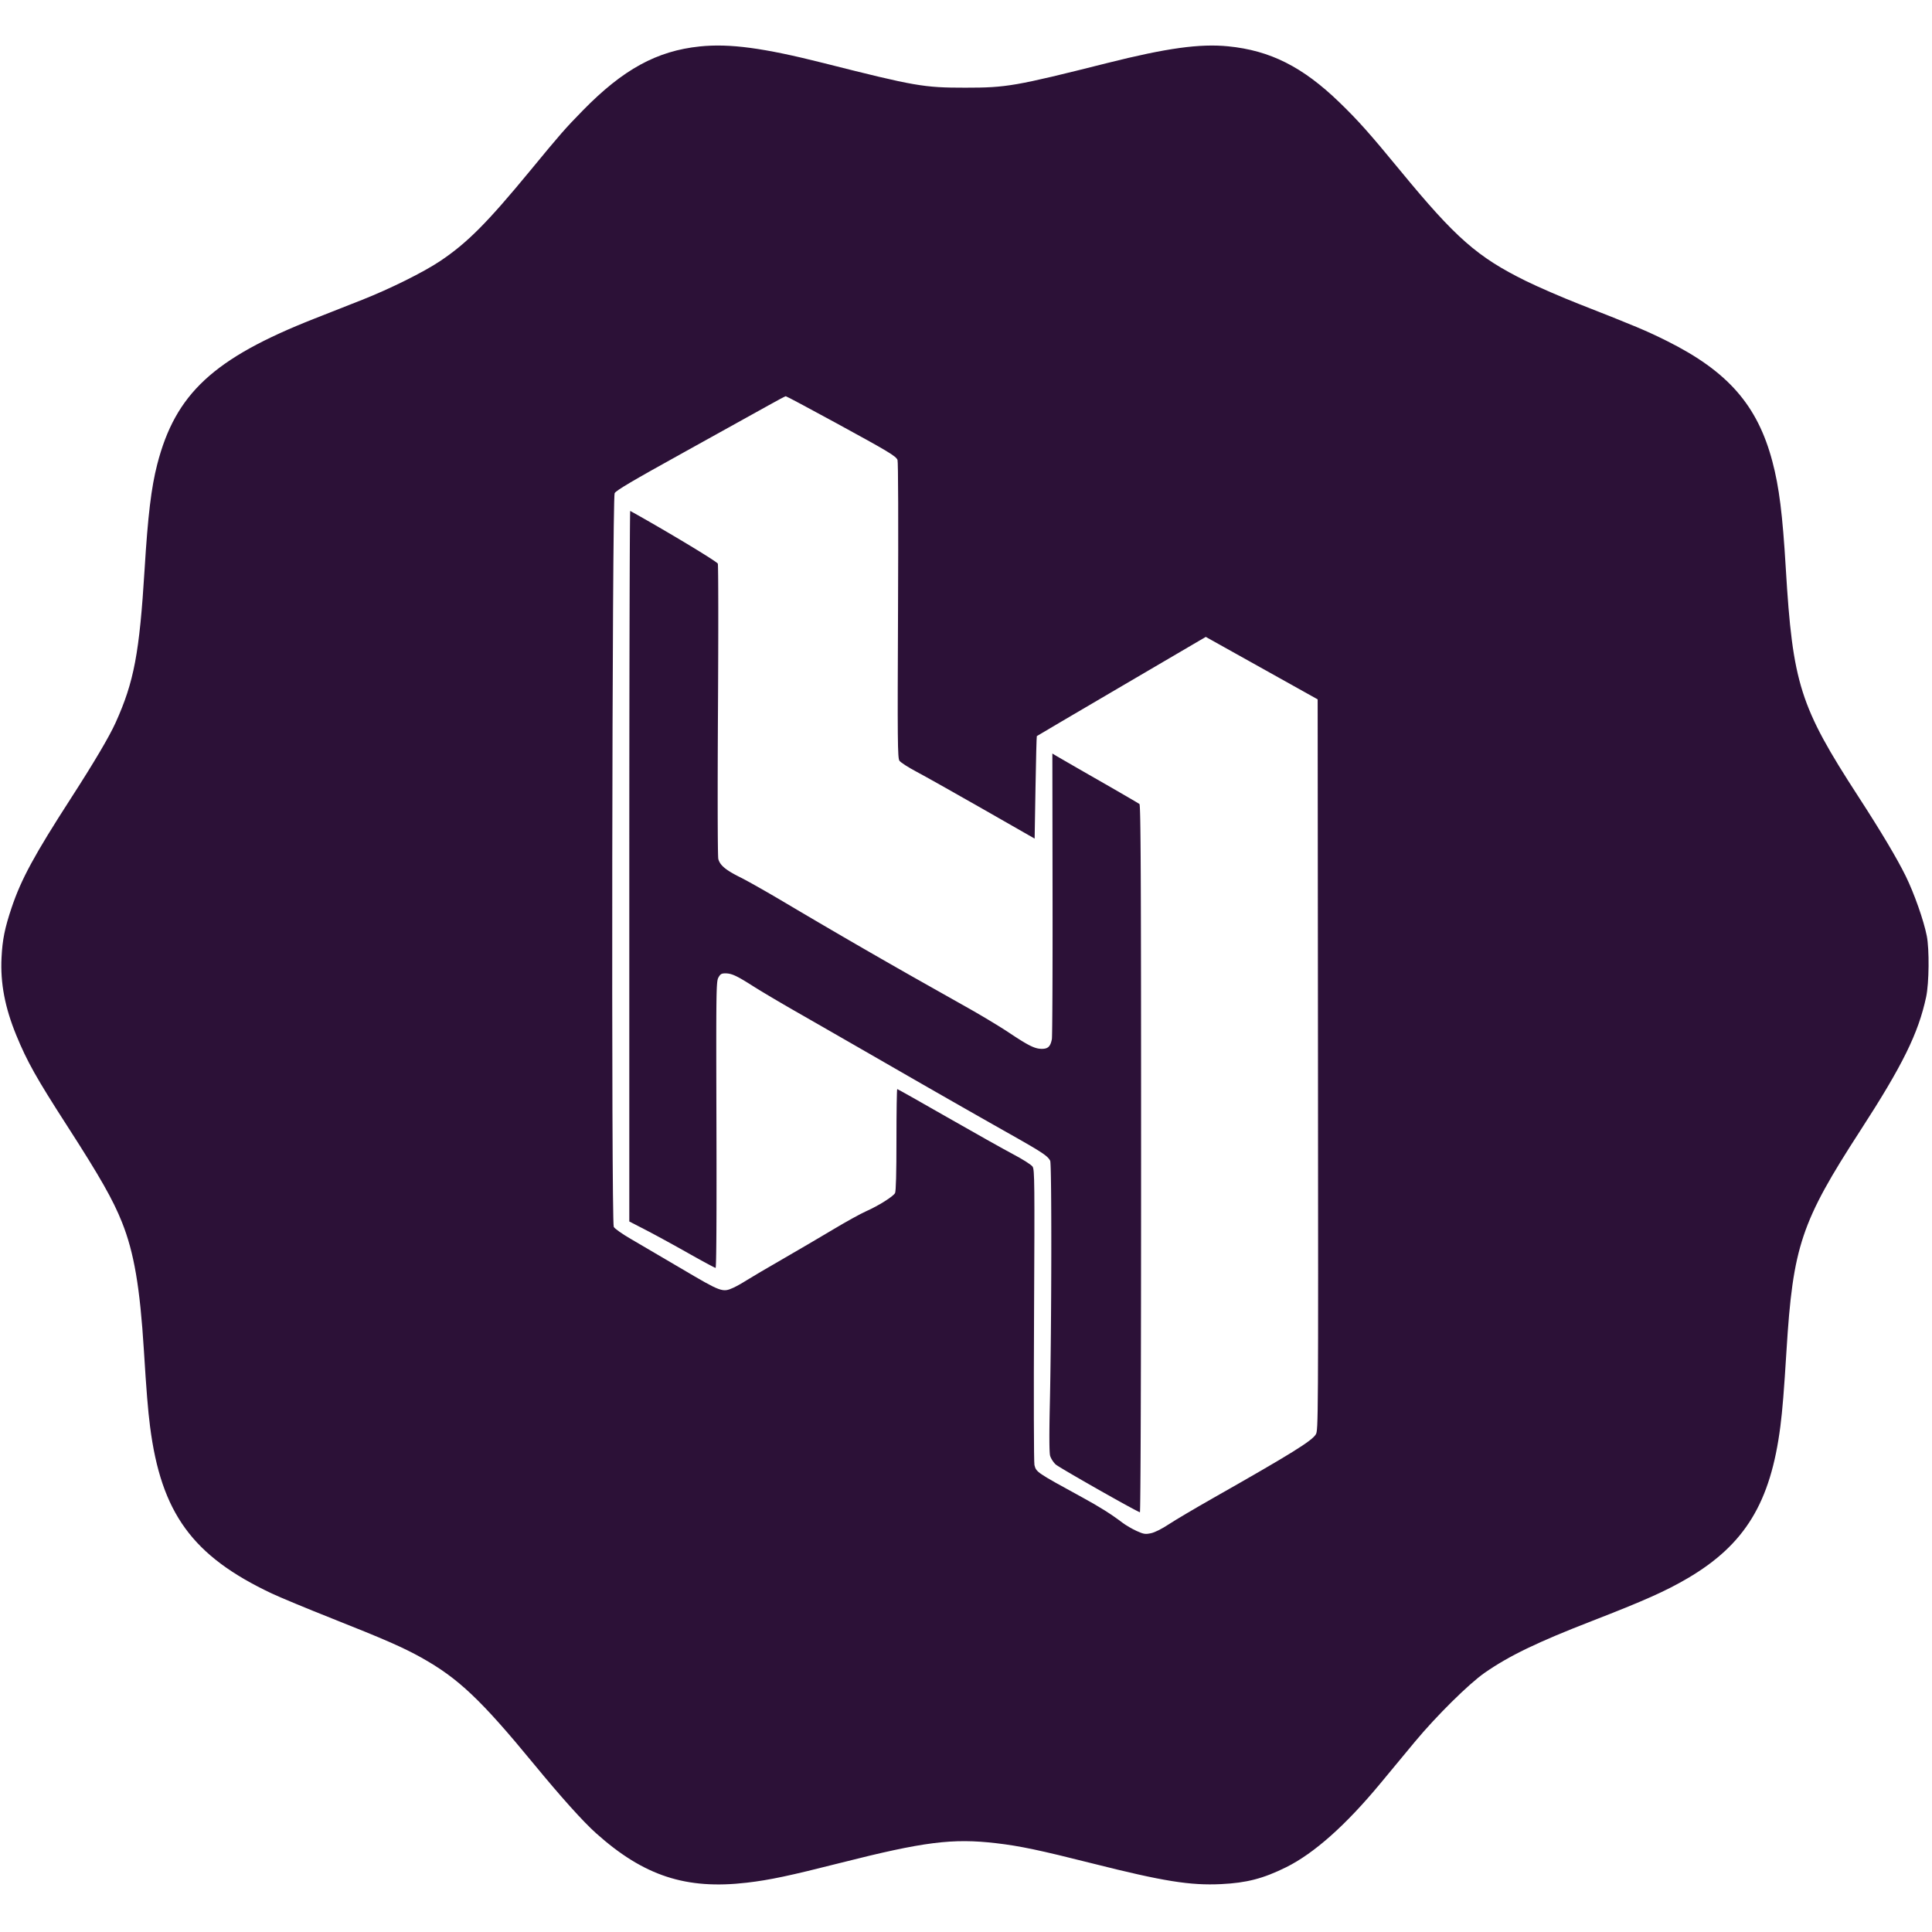
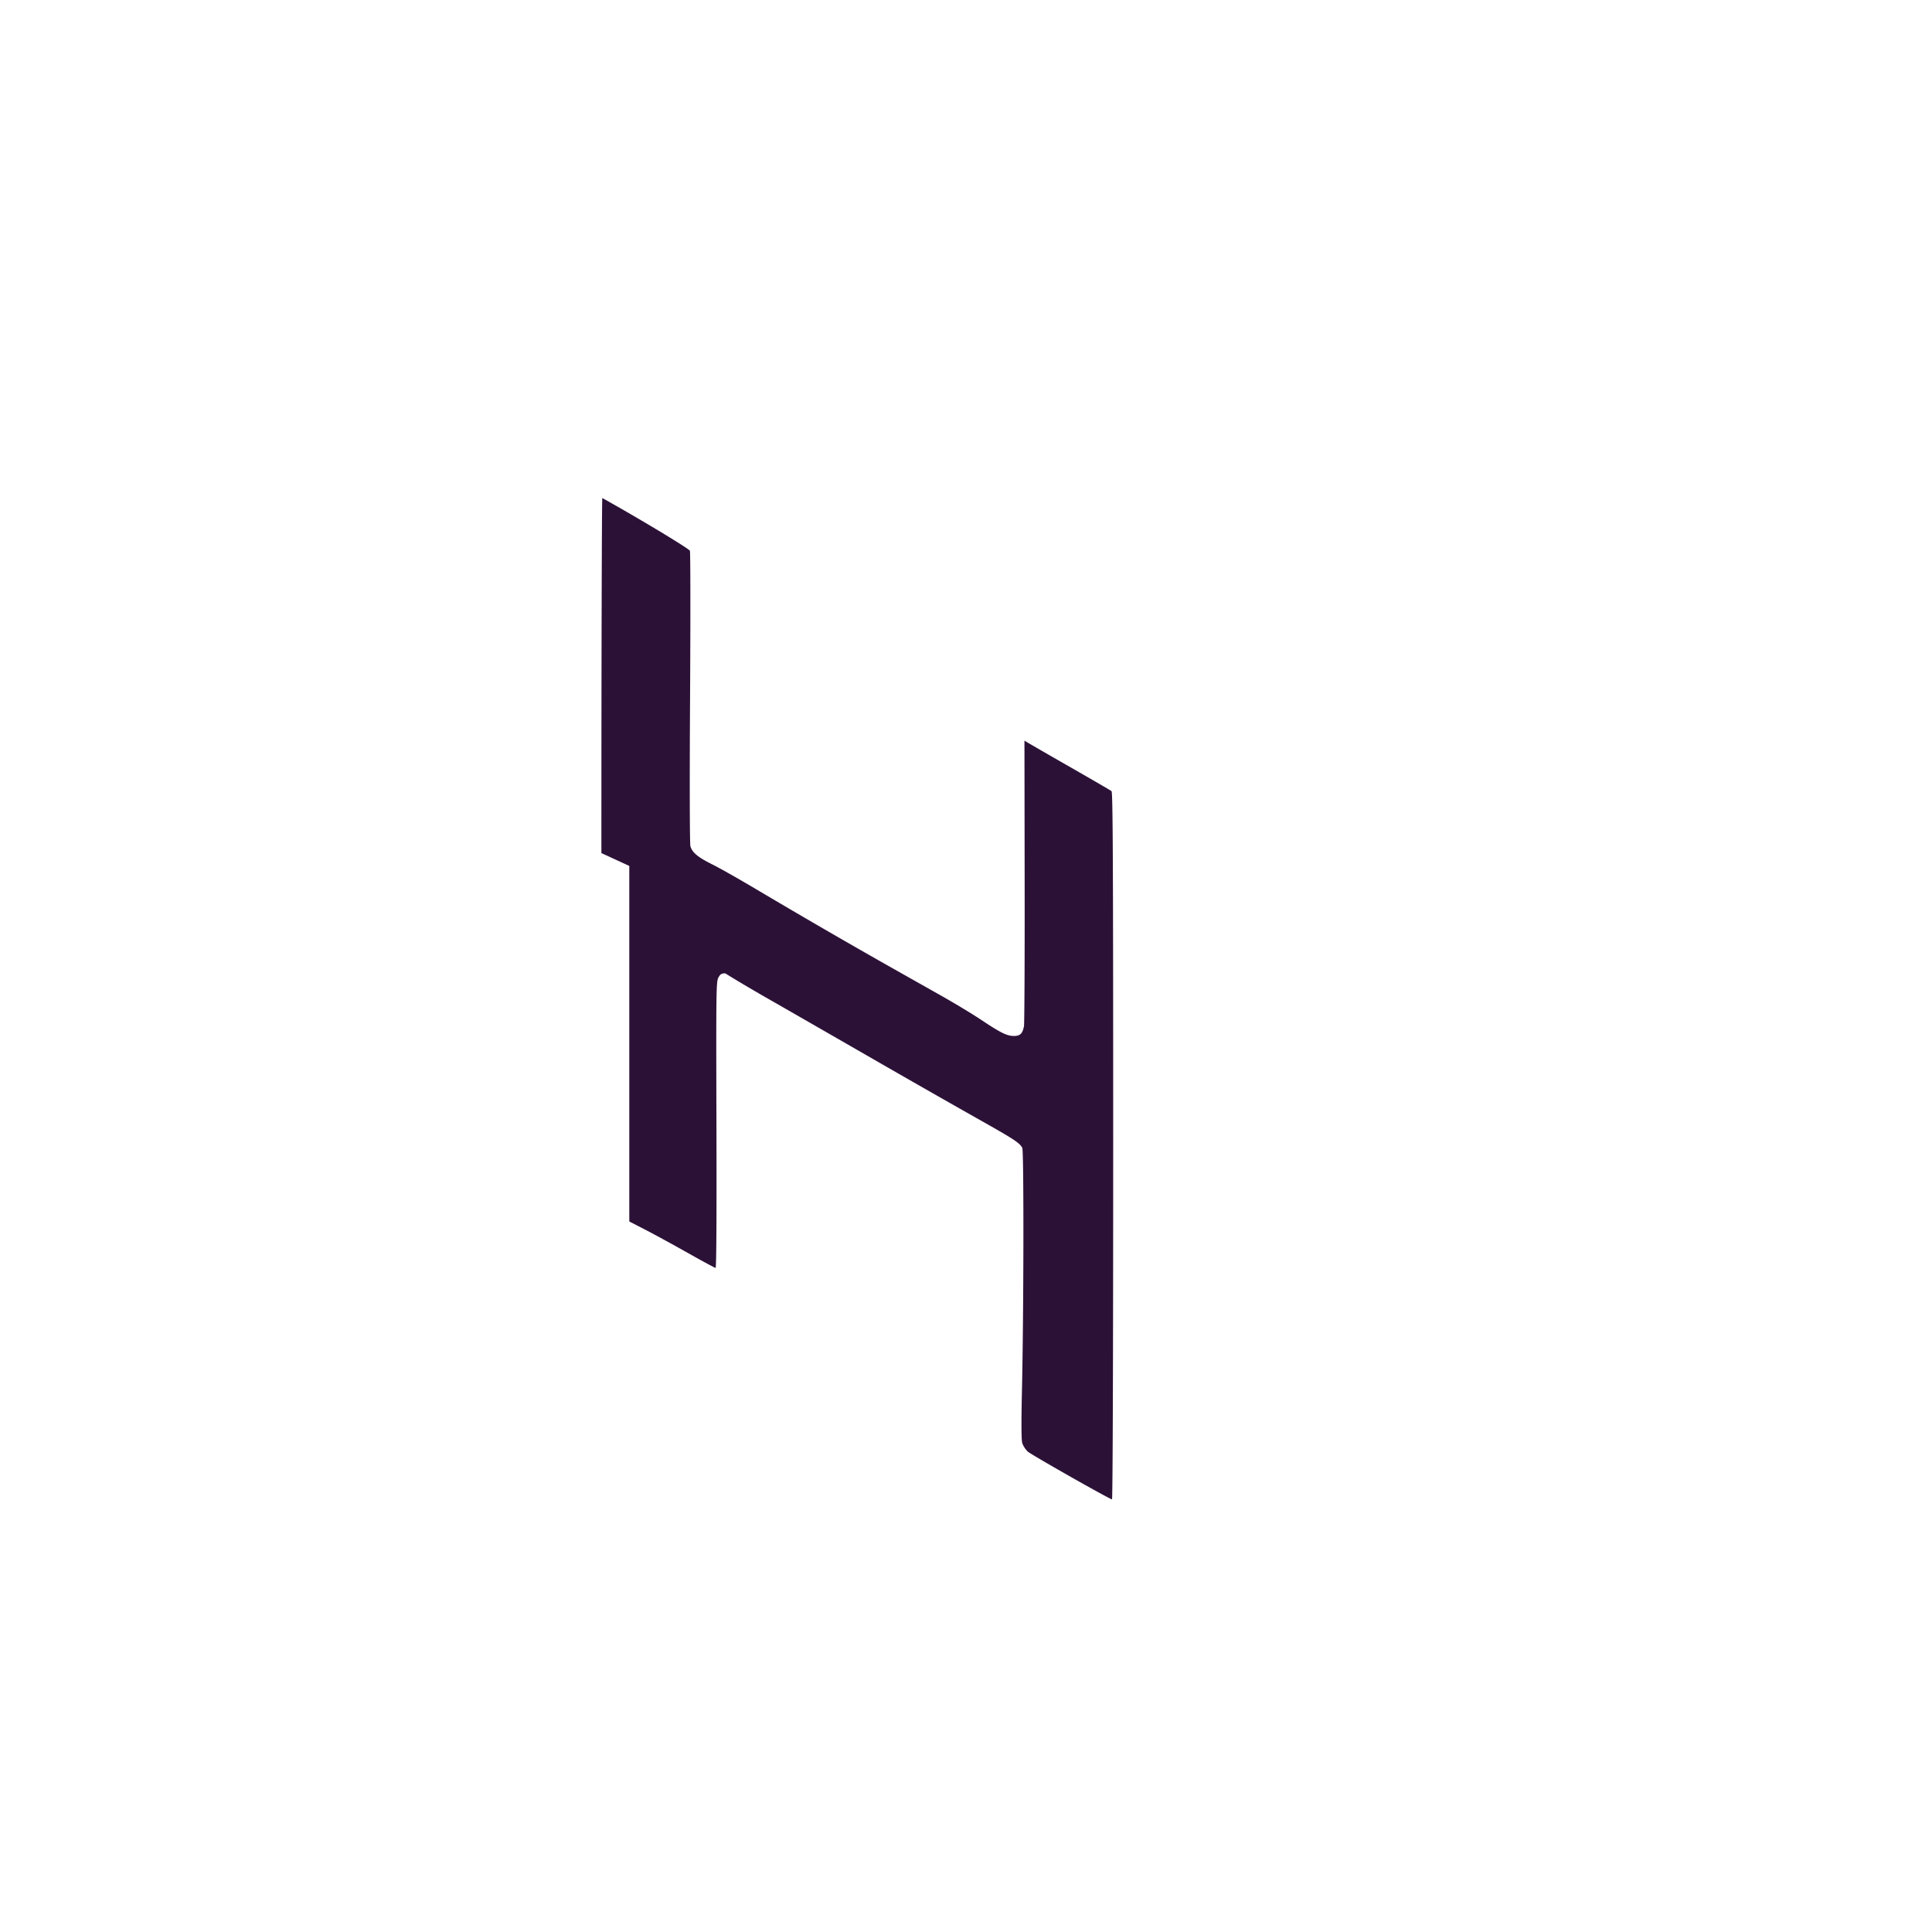
<svg xmlns="http://www.w3.org/2000/svg" width="800" height="800" viewBox="0 0 256 244">
  <g fill="#2C1137">
-     <path d="M92.725.154c-5.695.59-10.17 3.039-15.492 8.478c-2.356 2.408-2.948 3.084-6.98 7.98c-5.713 6.934-8.35 9.582-11.926 11.977c-2.203 1.476-6.606 3.664-10.339 5.139c-1.497.591-4.328 1.707-6.308 2.486c-13.388 5.267-18.434 9.944-20.847 19.32c-.789 3.068-1.234 6.76-1.67 13.868c-.685 11.15-1.403 14.951-3.842 20.35c-.843 1.865-2.839 5.244-5.885 9.965c-4.89 7.579-6.63 10.786-7.894 14.548c-.908 2.7-1.22 4.24-1.338 6.62c-.17 3.383.447 6.621 1.965 10.315c1.425 3.466 2.668 5.68 6.733 11.986c4.356 6.76 6.074 9.781 7.27 12.789c1.596 4.01 2.376 8.589 2.898 17.004c.329 5.314.536 7.875.808 10c1.474 11.517 5.614 17.202 16.141 22.169c1.09.513 4.662 1.996 7.939 3.295c6.956 2.757 9.453 3.85 11.845 5.184c4.921 2.745 7.913 5.574 14.962 14.146c3.567 4.338 6.506 7.609 8.205 9.129c6.336 5.673 11.933 7.508 20.011 6.561c3.008-.352 5.59-.898 12.354-2.613c11.093-2.812 14.878-3.291 20.66-2.616c3.169.37 5.73.91 12.81 2.694c9.34 2.355 12.896 2.926 16.998 2.727c3.382-.163 5.575-.731 8.604-2.23c3.703-1.83 7.926-5.585 12.512-11.126c1.298-1.568 3.35-4.044 4.548-5.488c2.848-3.432 7.165-7.7 9.26-9.157c3.254-2.26 6.957-4.049 14.23-6.87c6.904-2.68 9.781-3.964 12.651-5.648c7.608-4.461 11.01-10.034 12.304-20.156c.272-2.126.479-4.687.807-10.001c.854-13.834 1.94-17.069 9.79-29.183c5.6-8.641 7.686-12.877 8.717-17.701c.39-1.83.436-6.286.083-8.084c-.402-2.045-1.67-5.645-2.792-7.927c-1.16-2.358-3.273-5.907-6.28-10.541c-7.738-11.924-8.694-14.931-9.61-30.228c-.43-7.196-.88-10.782-1.776-14.165c-1.973-7.455-5.898-11.94-13.976-15.97c-2.682-1.338-4.206-1.98-11.671-4.907c-2.26-.887-5.43-2.262-7.027-3.05c-6.417-3.163-9.296-5.691-16.602-14.577c-4.097-4.983-5.636-6.709-8.106-9.096c-4.865-4.7-9.165-6.863-14.737-7.414c-3.748-.371-8.149.238-16 2.212c-12.248 3.08-13.34 3.27-18.837 3.27c-5.519 0-6.589-.186-18.75-3.258C101.172.346 96.687-.256 92.725.154zM110.687 50c7.08 3.862 8.003 4.416 8.238 4.942c.093.208.12 8.224.068 19.897c-.078 17.37-.057 19.593.184 19.957c.15.227 1.148.872 2.234 1.446c1.078.57 5.056 2.804 8.823 4.957l6.86 3.92l.115-6.76c.062-3.71.141-6.787.175-6.82c.034-.034 5.09-3.01 11.224-6.604l11.162-6.542l14.825 8.276l.044 48.426c.043 47.406.037 48.437-.286 48.966c-.536.879-3.245 2.56-13.601 8.437c-2.419 1.373-5.06 2.935-5.897 3.488c-.929.614-1.842 1.07-2.357 1.177c-.75.155-.955.122-1.901-.305c-.579-.262-1.419-.752-1.849-1.078c-1.505-1.143-3.014-2.095-5.31-3.35c-6.098-3.332-6.134-3.357-6.371-4.31c-.081-.326-.104-9.251-.051-19.844c.088-17.65.072-19.288-.193-19.688c-.163-.246-1.27-.953-2.55-1.629c-1.24-.655-5.195-2.874-8.77-4.921c-3.575-2.048-6.557-3.729-6.615-3.729c-.058 0-.105 3.023-.105 6.716c0 4.443-.064 6.835-.187 7.065c-.245.455-2.196 1.68-3.844 2.412c-.726.324-2.646 1.383-4.293 2.37c-1.635.981-4.679 2.765-6.746 3.956c-2.068 1.19-4.23 2.464-4.793 2.822c-.56.358-1.35.801-1.744.98c-1.438.651-1.594.594-6.816-2.487c-2.629-1.55-5.692-3.348-6.8-3.99c-1.138-.66-2.11-1.349-2.235-1.585c-.34-.646-.225-96.556.118-97.218c.187-.363 2.293-1.605 9.197-5.427c4.924-2.726 9.94-5.51 11.145-6.185c1.21-.678 2.253-1.232 2.33-1.237c.078-.005 3.032 1.568 6.572 3.5z" />
-     <path d="M83.385 108.742v47.11l2.147 1.107c1.176.606 3.724 1.997 5.634 3.075c1.91 1.078 3.562 1.969 3.653 1.969c.108 0 .148-6.751.114-18.947c-.049-17.736-.033-18.984.254-19.514c.255-.469.412-.566.92-.566c.838 0 1.49.301 3.698 1.706c1.039.66 3.592 2.175 5.66 3.355c2.076 1.186 7.938 4.554 13.055 7.5a2125.47 2125.47 0 0 0 14.457 8.257c5.117 2.878 5.812 3.329 6.178 4.01c.218.406.19 21.812-.042 32.11c-.094 4.146-.082 6.561.032 6.977c.096.348.429.87.736 1.155c.436.404 10.392 6.058 11.163 6.34c.093.034.157-18.88.157-46.81c0-37.283-.045-46.901-.219-47.04c-.12-.096-2.497-1.479-5.3-3.084a858.17 858.17 0 0 1-5.66-3.258l-.579-.348l.026 18.616c.015 10.244-.026 18.89-.09 19.226c-.191.993-.52 1.302-1.373 1.289c-.907-.014-1.735-.427-4.328-2.157c-1.111-.742-3.47-2.166-5.257-3.175l-7.343-4.142a994.846 994.846 0 0 1-17.278-10.026c-2.208-1.311-4.77-2.76-5.695-3.22c-1.945-.966-2.705-1.6-2.925-2.438c-.09-.348-.11-8.816-.045-19.688c.062-10.488.053-19.242-.021-19.444c-.104-.282-6.892-4.369-11.606-6.988c-.067-.037-.123 21.136-.123 47.043z" />
+     <path d="M83.385 108.742v47.11l2.147 1.107c1.176.606 3.724 1.997 5.634 3.075c1.91 1.078 3.562 1.969 3.653 1.969c.108 0 .148-6.751.114-18.947c-.049-17.736-.033-18.984.254-19.514c.255-.469.412-.566.92-.566c1.039.66 3.592 2.175 5.66 3.355c2.076 1.186 7.938 4.554 13.055 7.5a2125.47 2125.47 0 0 0 14.457 8.257c5.117 2.878 5.812 3.329 6.178 4.01c.218.406.19 21.812-.042 32.11c-.094 4.146-.082 6.561.032 6.977c.096.348.429.87.736 1.155c.436.404 10.392 6.058 11.163 6.34c.093.034.157-18.88.157-46.81c0-37.283-.045-46.901-.219-47.04c-.12-.096-2.497-1.479-5.3-3.084a858.17 858.17 0 0 1-5.66-3.258l-.579-.348l.026 18.616c.015 10.244-.026 18.89-.09 19.226c-.191.993-.52 1.302-1.373 1.289c-.907-.014-1.735-.427-4.328-2.157c-1.111-.742-3.47-2.166-5.257-3.175l-7.343-4.142a994.846 994.846 0 0 1-17.278-10.026c-2.208-1.311-4.77-2.76-5.695-3.22c-1.945-.966-2.705-1.6-2.925-2.438c-.09-.348-.11-8.816-.045-19.688c.062-10.488.053-19.242-.021-19.444c-.104-.282-6.892-4.369-11.606-6.988c-.067-.037-.123 21.136-.123 47.043z" />
  </g>
</svg>